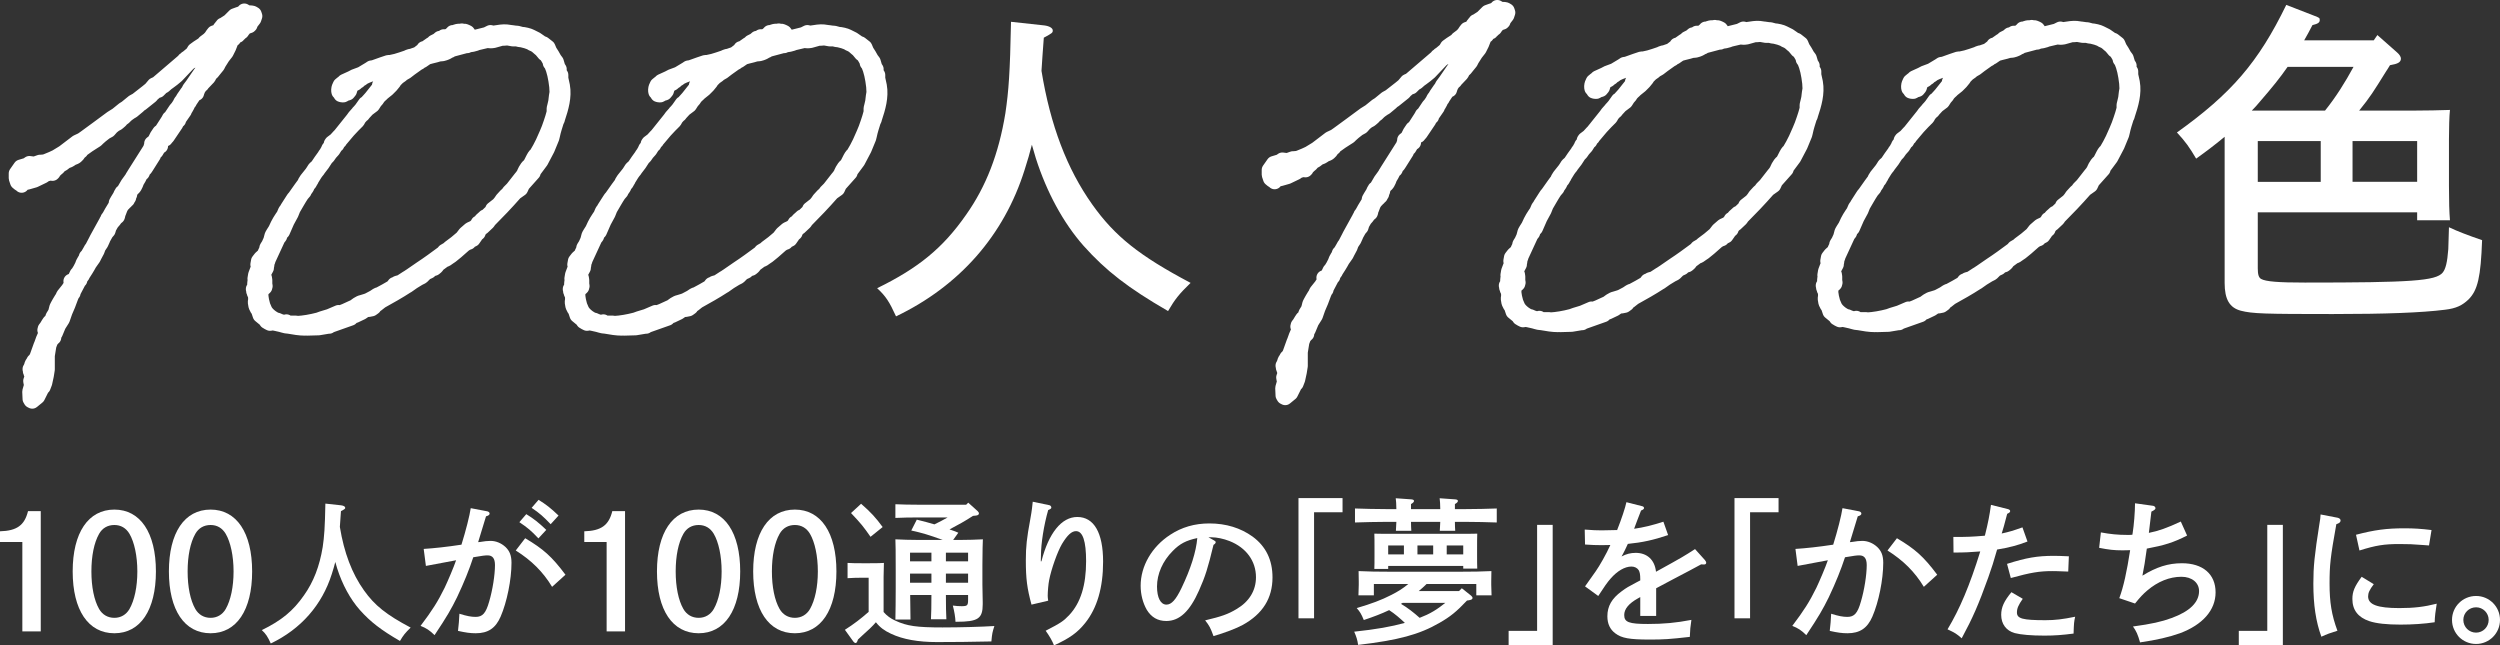
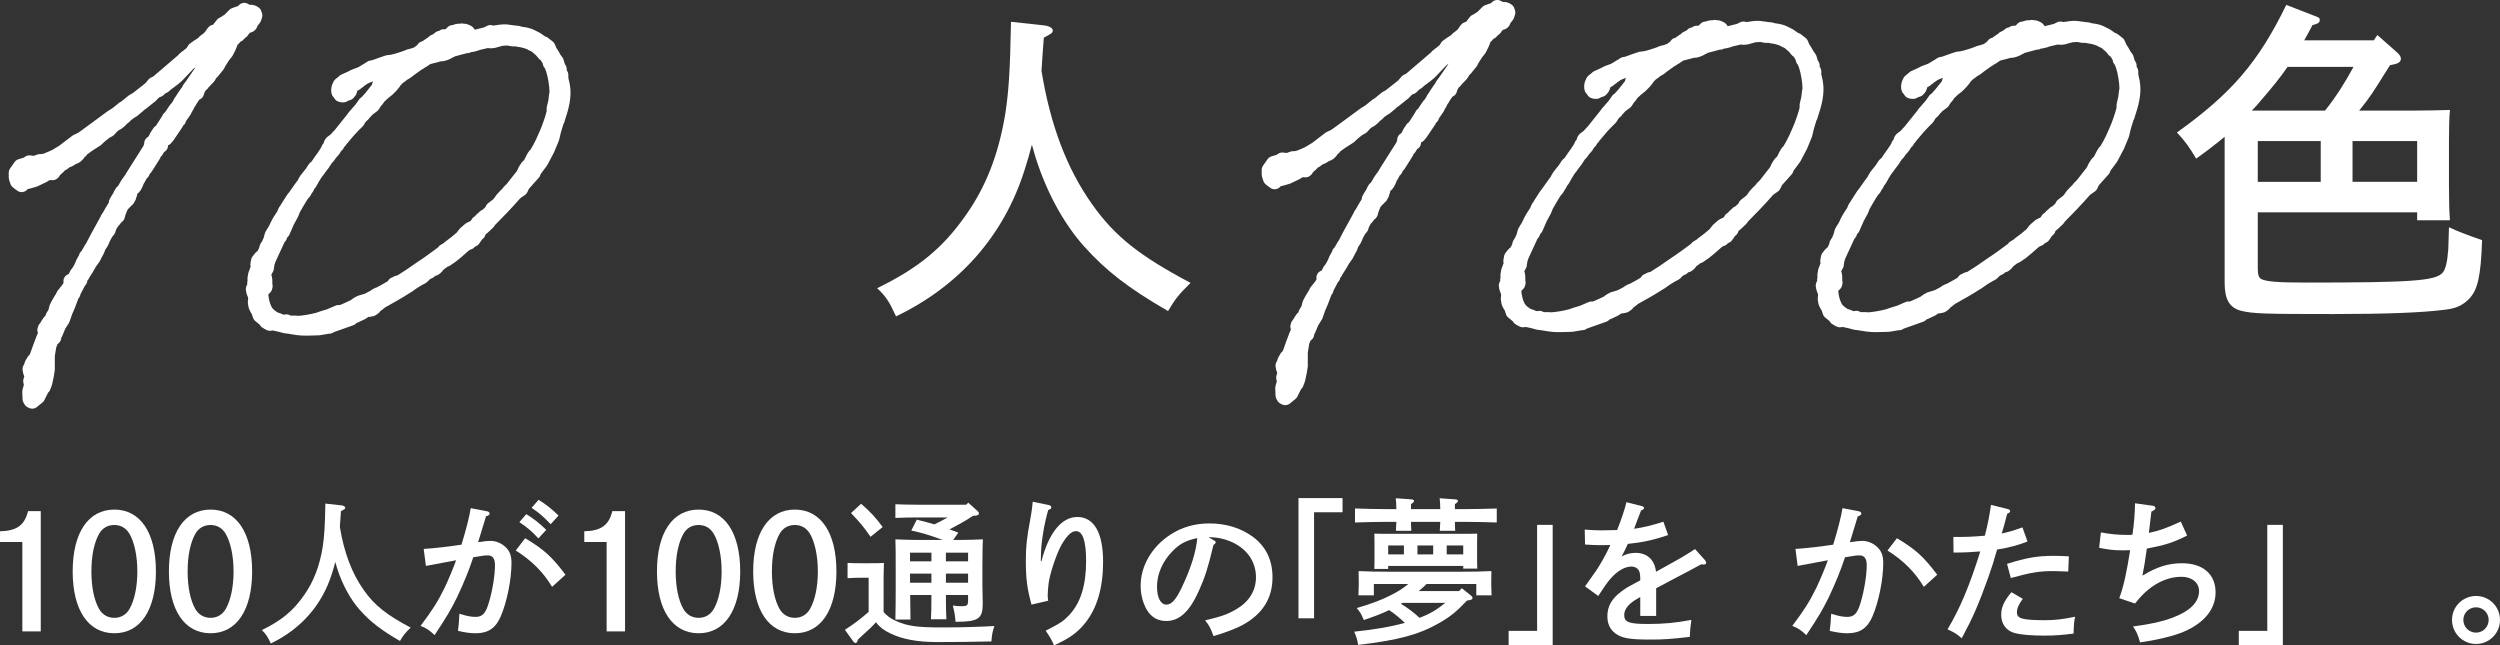
<svg xmlns="http://www.w3.org/2000/svg" id="b" viewBox="0 0 579.668 149.641">
  <rect x="0" y="0" width="579.668" height="149.641" fill="#333333" stroke="none" />
  <defs>
    <style>.d{stroke:#fff;stroke-linejoin:round;stroke-width:3.451px;}.d,.e{fill:#fff;}.e{stroke-width:0px;}</style>
  </defs>
  <g id="c">
-     <path class="d" d="M18.522,64.832v.149l-.075-.075-1.566,2.984.075.074-.149.149c-.149.224-.224.522-.373.821l-.671,1.79-.671,1.567-.597,1.716-.896,1.417-.746,1.791-.448.746v.149l.075.074v.075l-.075-.075-.224.373-.075.075-.149.074-.149.224-.448,1.194-.373,2.312v3.208l-.224,1.417-.373,1.716-.373.97-.298.224-.149.373-.82,1.641-1.269,1.044-.298-.149-.224-.373-.075-1.716.448-1.567-.149-.448-.074-.448.149-.448.224-.373-.074-.448v-.224l-.075-.149-.149-.149v-.224l-.074-.149-.075-.074v-.448h-.075v-.075h.149l.074-.224v-.224l.075-.075v-.075l.149-.522.298-.448.149-.298.149-.075v.075l.298-.448v-.075l.149-.149,1.044-2.909.075-.149c.224-.746.597-1.641,1.044-2.611l-.075-.298-.074-.373-.075-.149.075-.149v-.149l.298-.373.447-.746.299-.448.373-.075c.074-.149.074-.298.149-.373l.224-.746.597-.97.298-1.193.224-.448.373-.671.448-.746.298-.448.224-.522,1.194-1.492.074-.149.373-.522.149-.895-.075-.224.224-.074.522-.149.671-1.417.224-.224c.373-.522.671-1.119.97-1.716l.224-.597.373-.671.373-.448-.075-.149.075-.224.298-.299.522-.895.373-.671.149-.149.895-1.716.224-.448,2.015-3.655.224-.373v-.075l.075-.074.224-.448v-.074l.075-.075.298-.448.373-.671.075-.149,1.044-1.716.074-.597.298-.522.597-.97.224-.522.149-.075.074-.298h.149l.075.075.074-.224,1.044-1.79.597-.821.522-.746v-.075l.149-.224.224-.373,3.73-5.894.298-.97v-.298l.671-.522.597-1.194.597-.895.373-.224.82-1.268.671-1.044.224-.373.149-.298.298-.224,1.194-1.79.448-.522.447-.671.298-.597.298-.373.299-.522.671-.97.149-.224.298-.373.298-.597.671-.895,1.791-2.611.671-.821.373-.746,1.865-2.536.522-.821.97-1.268v.074l2.014-2.909.075-.224.149-.298h-.522l-.597.448-.448.597-.298.299-.224.448-.373.224-.671.448-.373.522-.671.448-1.865,1.119-.522.298-1.343,1.119-.075.224-.149.299-.597.149-.671.522-2.686,2.835-.895.746-.896.671-.522.373-.671.597-.746.373v.149l-.522.522-.597.149-.373.373-.448.373-.298.373-2.238,1.791-.373.224-.373.373-1.343,1.119-.298.149-.746.522-.373.298-.522.522-.522.373-.299.373-.522.448-.298.224-.373.149-.746.597-.149.149-.597.672-.82.448-1.044.821-.671.597-.373.373-.821.522-1.044.671-1.566,1.119-.149.298-.447.298-.224.448-.447.448-.224.149-.746.298-.299.224-.373.224-.597.224-.149.074-.671.522-.671.373-.522.597-.224.149-.373.373-.298.149-.149.448-.149.149-.597-.075-1.044.299-.522.373-2.014.97-1.567.448-.671.149h-.447l-.224.224-.074.373-.224-.224v-.149h-.298l-.448-.373-.298-.895v-1.119l1.044-1.492,1.492-.448.522-.373,1.194.149,1.268-.448h.224l.821-.074.448-.149,1.268-.522.97-.448,1.716-1.044,3.133-2.387,1.119-.522.746-.522,3.059-2.238,3.133-2.313,1.194-.746,1.566-1.268.597-.373,1.641-1.343.82-.448,2.387-1.865.821-.671.821-.97.671-.298,6.191-5.297.149-.224h.149c.075-.074.149-.224.299-.298v-.074h.074l1.343-1.119.448-.746.821-.597,1.044-.671.447-.373.075-.149.896-.671.522-.522.448-.671.298-.373.448-.149.298-.075.597-.448.075-.149v-.224l.149-.149.075-.149.373-.373v-.074l.149.074.224-.074.075-.075v-.149l1.044-.671,1.268-1.268.82-.298.671-.224.597-.373.149-.224.149.149c.298,0,.597.224.671.522l.298-.149.075-.075h.373l.373.075.373.224.149.448-.224.671-.746.97-.149.448-.149.149-.448.149-.373-.075-.075.075h-.074v.074l-.299.373h.075l-.075.149-.224.224-.298.448-.448.299h-.074v.149l-.224.074-.224.149.075.149h-.075v-.075l-.448.149-.448.746h-.224l-.224.224-.671,1.716-.597,1.194-.82,1.044-.895,1.417-.299.597-.671.821-.597.746-.448.373-.373.746-1.492,1.567-.075.149-.298.224-.522.746-.299.746-.074.298h-.373l-1.194,1.79-.149.299h-.075l-.224.373-.149.373-.373.671-.224.299-.075.298-1.343,1.939v.224h-.075l-.448.597-.074.224-2.014,2.984-.224.224-.224.299-.448-.149-.149.298-.224.074-.075.224-.671.373.448.821-.448.075-.149.298v.149l-.448.746-.671-.075-.149.298.074.299.149.224v.149l-1.641,2.611-.298.448-.224.075-.075.224-.224.074-.149.299.074.224-.074.149h-.149l-.075.075-.298.075-.075.149.075.298-.298.597-.448.746-.224.597-.298.597-.298.373-.224.149c-.149.224-.298.373-.373.597l-.074.149-.149.373v.224l-.149.224-.149.149.075.298-.298.448v.075l-.075-.075-.224.224-.075.224-.075.074h-.075l-.373.448-.149.074-.597.895v.075l-.149.373-.224.597-.149.298-.075.448-.075.224-.447.373-.373.522-.522.597-.597,1.044-.224.746-.448.522-.671,1.194-.149.373-.373.821-.597.895-.298.821-.597,1.119-.298.597-.896,1.268-.373.672-.448.746-.671,1.044-.224.448-.149.149c-.149.224-.298.448-.373.671ZM20.089,61.923l.149-.224.149-.373-.299.597Z" />
+     <path class="d" d="M18.522,64.832v.149l-.075-.075-1.566,2.984.075.074-.149.149c-.149.224-.224.522-.373.821l-.671,1.79-.671,1.567-.597,1.716-.896,1.417-.746,1.791-.448.746v.149l.075.074v.075l-.075-.075-.224.373-.075.075-.149.074-.149.224-.448,1.194-.373,2.312v3.208l-.224,1.417-.373,1.716-.373.97-.298.224-.149.373-.82,1.641-1.269,1.044-.298-.149-.224-.373-.075-1.716.448-1.567-.149-.448-.074-.448.149-.448.224-.373-.074-.448v-.224l-.075-.149-.149-.149v-.224l-.074-.149-.075-.074v-.448h-.075v-.075h.149l.074-.224v-.224l.075-.075v-.075l.149-.522.298-.448.149-.298.149-.075v.075l.298-.448v-.075l.149-.149,1.044-2.909.075-.149c.224-.746.597-1.641,1.044-2.611l-.075-.298-.074-.373-.075-.149.075-.149v-.149l.298-.373.447-.746.299-.448.373-.075c.074-.149.074-.298.149-.373l.224-.746.597-.97.298-1.193.224-.448.373-.671.448-.746.298-.448.224-.522,1.194-1.492.074-.149.373-.522.149-.895-.075-.224.224-.074.522-.149.671-1.417.224-.224c.373-.522.671-1.119.97-1.716l.224-.597.373-.671.373-.448-.075-.149.075-.224.298-.299.522-.895.373-.671.149-.149.895-1.716.224-.448,2.015-3.655.224-.373v-.075l.075-.074.224-.448v-.074l.075-.075.298-.448.373-.671.075-.149,1.044-1.716.074-.597.298-.522.597-.97.224-.522.149-.075.074-.298h.149l.075.075.074-.224,1.044-1.79.597-.821.522-.746v-.075l.149-.224.224-.373,3.73-5.894.298-.97v-.298l.671-.522.597-1.194.597-.895.373-.224.82-1.268.671-1.044.224-.373.149-.298.298-.224,1.194-1.79.448-.522.447-.671.298-.597.298-.373.299-.522.671-.97.149-.224.298-.373.298-.597.671-.895,1.791-2.611.671-.821.373-.746,1.865-2.536.522-.821.97-1.268v.074l2.014-2.909.075-.224.149-.298h-.522l-.597.448-.448.597-.298.299-.224.448-.373.224-.671.448-.373.522-.671.448-1.865,1.119-.522.298-1.343,1.119-.075.224-.149.299-.597.149-.671.522-2.686,2.835-.895.746-.896.671-.522.373-.671.597-.746.373l-.522.522-.597.149-.373.373-.448.373-.298.373-2.238,1.791-.373.224-.373.373-1.343,1.119-.298.149-.746.522-.373.298-.522.522-.522.373-.299.373-.522.448-.298.224-.373.149-.746.597-.149.149-.597.672-.82.448-1.044.821-.671.597-.373.373-.821.522-1.044.671-1.566,1.119-.149.298-.447.298-.224.448-.447.448-.224.149-.746.298-.299.224-.373.224-.597.224-.149.074-.671.522-.671.373-.522.597-.224.149-.373.373-.298.149-.149.448-.149.149-.597-.075-1.044.299-.522.373-2.014.97-1.567.448-.671.149h-.447l-.224.224-.074.373-.224-.224v-.149h-.298l-.448-.373-.298-.895v-1.119l1.044-1.492,1.492-.448.522-.373,1.194.149,1.268-.448h.224l.821-.074.448-.149,1.268-.522.97-.448,1.716-1.044,3.133-2.387,1.119-.522.746-.522,3.059-2.238,3.133-2.313,1.194-.746,1.566-1.268.597-.373,1.641-1.343.82-.448,2.387-1.865.821-.671.821-.97.671-.298,6.191-5.297.149-.224h.149c.075-.074.149-.224.299-.298v-.074h.074l1.343-1.119.448-.746.821-.597,1.044-.671.447-.373.075-.149.896-.671.522-.522.448-.671.298-.373.448-.149.298-.075.597-.448.075-.149v-.224l.149-.149.075-.149.373-.373v-.074l.149.074.224-.074.075-.075v-.149l1.044-.671,1.268-1.268.82-.298.671-.224.597-.373.149-.224.149.149c.298,0,.597.224.671.522l.298-.149.075-.075h.373l.373.075.373.224.149.448-.224.671-.746.97-.149.448-.149.149-.448.149-.373-.075-.075.075h-.074v.074l-.299.373h.075l-.075.149-.224.224-.298.448-.448.299h-.074v.149l-.224.074-.224.149.075.149h-.075v-.075l-.448.149-.448.746h-.224l-.224.224-.671,1.716-.597,1.194-.82,1.044-.895,1.417-.299.597-.671.821-.597.746-.448.373-.373.746-1.492,1.567-.075.149-.298.224-.522.746-.299.746-.074.298h-.373l-1.194,1.79-.149.299h-.075l-.224.373-.149.373-.373.671-.224.299-.075.298-1.343,1.939v.224h-.075l-.448.597-.074.224-2.014,2.984-.224.224-.224.299-.448-.149-.149.298-.224.074-.075.224-.671.373.448.821-.448.075-.149.298v.149l-.448.746-.671-.075-.149.298.074.299.149.224v.149l-1.641,2.611-.298.448-.224.075-.075.224-.224.074-.149.299.074.224-.074.149h-.149l-.075.075-.298.075-.075.149.075.298-.298.597-.448.746-.224.597-.298.597-.298.373-.224.149c-.149.224-.298.373-.373.597l-.074.149-.149.373v.224l-.149.224-.149.149.075.298-.298.448v.075l-.075-.075-.224.224-.075.224-.075.074h-.075l-.373.448-.149.074-.597.895v.075l-.149.373-.224.597-.149.298-.075.448-.075.224-.447.373-.373.522-.522.597-.597,1.044-.224.746-.448.522-.671,1.194-.149.373-.373.821-.597.895-.298.821-.597,1.119-.298.597-.896,1.268-.373.672-.448.746-.671,1.044-.224.448-.149.149c-.149.224-.298.448-.373.671ZM20.089,61.923l.149-.224.149-.373-.299.597Z" />
    <path class="d" d="M65.522,50.285l.224-.298.448-1.044.298-.373.149-.298,1.193-1.865.298-.448v.075l1.791-2.536c.224-.373.522-.671.821-1.044v-.224l.373-.597,1.193-1.492.298-.448.373-.597.597-.522c.522-.821,1.119-1.641,1.716-2.462l.149-.298.149-.149.149-.224.149-.298.149-.224.149-.373.075-.149h.074l.149-.298.298-.298v-.448l.149-.224.895-.672.746-.821.298-.298,2.984-3.73.373-.522.597-.671.075-.075c.075-.149.224-.298.373-.448l.075-.075.447-.522.896-1.268.224-.075c.149-.074.224-.224.298-.373l.149-.149.671-.746,1.716-2.164.224-.522.075-.149-.075-.074,1.567-1.194.671-.373,1.343-1.343.373-.448.224-.224.298-.373.224-.224.075-.448.149-.149.597-.075.448-.224.298-.075s0-.075.075-.075l-.373.075c-1.492.448-2.91.895-4.178,1.343h-.149c-.298.149-.597.224-.895.298l-.671.448-.298-.075h-.075l-.149.149-.448.075-.149.149-.224-.075c-1.268.448-2.164.821-2.537,1.044l-.224.224-.448.224-.373.373-.224.074-.373.373-.224.149-.224.075-.149.149-.298.149-.224.298-.149.224v.074l-.224.746-.373.448-.224.075-.149-.075-.149.149-.149.075-.373.224h-.298l-.299-.075-.224-.373v-.149l-.149-.074h-.075l-.075-.373.075-.597.298-.671.448-.373.224-.149.298-.298,1.641-.746c.671-.373.448-.298,2.312-.97l1.865-1.119.448-.299.522-.074,2.089-.746,1.343-.448h.448l1.343-.298c.82-.224,1.641-.522,2.536-.821l.299-.149.447-.149v.075c.522-.224,1.119-.373,1.716-.597l1.268-.97.224-.149h-.149l.075-.149.149.074,1.492-1.044.522-.298.074-.074.075-.149.896-.448.522-.448.597-.075.298-.298h.448l.373-.075v.075l.746-.298.075-.075.074-.149v-.075l.373-.298v-.074l.149.074h.224l.149-.149h.075l.074-.075.522-.149h.522l.373-.074.149.074c.075,0,.149,0,.149.075h.298l.075-.075.373.149.298.149.224.298-.075.373-.373.373.149.149-.149.149c-.075-.075-.149-.075-.149-.149l-.597.373-.298.299,5.669-1.417.896-.448.597.149c1.343-.224,2.462-.373,3.133-.299l1.044.149h.075l1.044.149h.299l1.119.298h.298l.746.149.224.075.298.074.522.224,1.194.597.97.671v.075l.298.149.448.149,1.044.821.373.895c.373.522.746,1.194,1.119,1.865l.448.597.373,1.268.298.448-.075.373c0,.074.075.149.075.149l.224.671.149.149v.821l.373,1.716c.447,2.536-.298,5.073-1.119,7.535l-.075.298-.149.224c-.373,1.194-.746,2.312-.97,3.432l-.149.597-1.044,2.536-1.492,2.835-1.716,2.312-.074.373-2.462,2.76-.448.97-1.268.895c-2.089,2.387-4.178,4.551-6.042,6.416l-.299.448-1.268,1.194-.149.075-.597.597-.074.149-.149.448-.448.373-.224.373-.522.746-.671.298-.299.373-.447.149-.597.373-1.865,1.641-1.194.97-.447.298-.746.522-.448.149-1.417,1.044-.373.522-.448.373-.746.224-.448.448-.82.373-.896.895-.746.373-1.343.821-1.268.895-.149.075c-1.94,1.268-3.954,2.387-5.968,3.506l-1.044.821-.671.299.075.298-.522.373-.746.149h-.597l-.97.671-1.566.746-.597.149-.373.448-4.849,1.716-.149.149h-.224l-2.238.373-2.686.075.075-.075c-.149,0-.373.075-.522.075-1.269,0-2.537-.224-3.805-.448l-.671-.074-.597-.149-.522-.149c-.746-.149-1.492-.373-2.238-.448l.149.074-.447.075-.448-.224-.224-.149-.149-.074-.224-.373-1.269-1.044-.298-.895-.149-.373-.149-.149-.373-.746-.149-.895.074-.522v-.597l-.074-.448v-.224l-.075-.149-.149-.149v-.224l-.074-.149-.075-.074v-.448h-.075v-.074h.149l.074-.224v-.224h.075c0-.522,0-1.044.149-1.641l-.075-.298.149-.895.448-1.194.373-.522-.149-.074-.149-.597.149-.821.522-.671.746-.671.075-.075c.149-.373.298-.821.522-1.194l.075-.448.224-.373c.075-.149.224-.298.298-.522l.373-.821.298-1.119.298-.522.522-.821.522-1.119.448-.821.522-.821.149-.224ZM73.131,40.139l-.373.597-.597.97v.075l-.075.074-.149.224v.075l-.224.373-.224.149-.373.821-.522.746-.075.224-.447.522-.075.075c-.746,1.119-1.343,2.238-2.014,3.357l-.448,1.119-.97,1.791-1.044,2.387-.448.448-.224.671-.373.448-2.238,4.849c-.075.298-.149.522-.298.821v.075l-.075.597-.149.299.075.224-.597,1.119-.224.97h.075l.298.224.075.522v.895l.075.448-.075.149v.149l-.149.149-.299.224-.447.597v1.119l.149.97.298,1.194.448,1.044c.298.597.821,1.119,1.417,1.567.373.298.821.522,1.268.746h.224l.522.224c.075.075.149.075.224.075l.448.149.746.074.149-.149.149.149.522.149h1.567l.298.075c1.492-.075,3.208-.373,4.924-.821l.82-.298,1.716-.522,2.089-.895.522.074.671-.298.224-.074,1.791-.821.373-.149.82-.597.671-.373.522-.149.97-.298.373-.149,1.268-.671.671-.448.298-.149h.149c1.119-.597,2.238-1.194,3.208-1.79l.448-.597.448-.149.149-.149.821-.224,1.492-.97.149-.075.671-.448c.075,0,.149-.075.224-.149l2.164-1.492c1.716-1.119,3.432-2.387,5.147-3.655l.298-.373.895-.522.299-.298,1.492-1.119,1.417-1.194.746-.97,1.119-.97.97-.448.597-.522.298-.522.373-.075.224-.224.149-.373.671-.597.149-.149h.224l1.417-1.343.149-.448,1.044-.821.224-.149.447-.522.224-.298.298-.448.82-.895.522-.448.224-.373.821-.821,1.865-2.387.373-.448.298-.448c.149-.224.224-.597.373-.821l.522-.821c.149-.224.447-.373.597-.597.298-.448.746-1.492,1.044-1.94.224-.373.298-.224.522-.597.522-.821.97-1.716,1.417-2.611l.895-2.014c.373-.821.671-1.641.97-2.536.298-.821.522-1.641.746-2.462v-.895l.149-.597.224-.97.149-1.268.149-.895c0-.448-.074-.895-.074-1.343-.224-2.014-.597-3.73-1.194-5.073l-.298-.373-.075-.448c-.298-.597-.597-1.044-.895-1.492l-.373-.224-.746-.895-.447-.373-.597-.522-.447-.298-.671-.298-.149-.149c-.746-.299-1.417-.522-2.164-.671l-.597-.075-.298-.075-.224-.074h-.97l-1.268-.224-.895.075h-.448l-1.865.522-.597.074-.895-.074-2.537.597-.074.075-.821.224-.522.075c-.149,0-.299.074-.448.074l-.224.149h-.298l-3.357.895-.298.224-.522.149-.075.149-.298.149-.373.149-.522.149-.82.074-.746.224-1.194.298-.82.224-1.194.821-.224.075-.298.224-.075.075h-.075l-.447.298-1.567,1.119-.97.746-1.044.597-.075.149-.746.522-.821.821-.149.298-.671.821-.82.821-1.119.895-.373.373c-.298.224-.522.522-.746.746l-.149.298-.522.597-.522.821-1.194.895-.895.97-.224.298-.149.075-.671.746-.373.671-1.044,1.044-1.119,1.194-2.014,2.387v.075l-.149.149c-.075.074-.075.149-.149.149l-.149.224-.149.298-.224.149-.224.298-.074.149-.373.597-.671.746-.522.746-.447.448-.821,1.268-.97,1.268q-.075.074-.075.149l-.373.448-.075.149-.149.149ZM105.956,9.329l.298.075v.298l.895-.298h-.149l-.149.074h-.224l-.299-.149h-.373Z" />
-     <path class="d" d="M139.006,50.285l.224-.298.448-1.044.298-.373.149-.298,1.193-1.865.298-.448v.075l1.791-2.536c.224-.373.522-.671.821-1.044v-.224l.373-.597,1.193-1.492.298-.448.373-.597.597-.522c.522-.821,1.119-1.641,1.716-2.462l.149-.298.149-.149.149-.224.149-.298.149-.224.149-.373.075-.149h.074l.149-.298.298-.298v-.448l.149-.224.895-.672.746-.821.298-.298,2.984-3.73.373-.522.597-.671.075-.075c.075-.149.224-.298.373-.448l.075-.075.447-.522.896-1.268.224-.075c.149-.074.224-.224.298-.373l.149-.149.671-.746,1.716-2.164.224-.522.075-.149-.075-.074,1.567-1.194.671-.373,1.343-1.343.373-.448.224-.224.298-.373.224-.224.075-.448.149-.149.597-.075.448-.224.298-.075s0-.075.075-.075l-.373.075c-1.492.448-2.91.895-4.178,1.343h-.149c-.298.149-.597.224-.895.298l-.671.448-.298-.075h-.075l-.149.149-.448.075-.149.149-.224-.075c-1.268.448-2.164.821-2.537,1.044l-.224.224-.448.224-.373.373-.224.074-.373.373-.224.149-.224.075-.149.149-.298.149-.224.298-.149.224v.074l-.224.746-.373.448-.224.075-.149-.075-.149.149-.149.075-.373.224h-.298l-.299-.075-.224-.373v-.149l-.149-.074h-.075l-.075-.373.075-.597.298-.671.448-.373.224-.149.298-.298,1.641-.746c.671-.373.448-.298,2.312-.97l1.865-1.119.448-.299.522-.074,2.089-.746,1.343-.448h.448l1.343-.298c.82-.224,1.641-.522,2.536-.821l.299-.149.447-.149v.075c.522-.224,1.119-.373,1.716-.597l1.268-.97.224-.149h-.149l.075-.149.149.074,1.492-1.044.522-.298.074-.074.075-.149.896-.448.522-.448.597-.075.298-.298h.448l.373-.075v.075l.746-.298.075-.075.074-.149v-.075l.373-.298v-.074l.149.074h.224l.149-.149h.075l.074-.075.522-.149h.522l.373-.074.149.074c.075,0,.149,0,.149.075h.298l.075-.075.373.149.298.149.224.298-.075.373-.373.373.149.149-.149.149c-.075-.075-.149-.075-.149-.149l-.597.373-.298.299,5.669-1.417.896-.448.597.149c1.343-.224,2.462-.373,3.133-.299l1.044.149h.075l1.044.149h.299l1.119.298h.298l.746.149.224.075.298.074.522.224,1.194.597.97.671v.075l.298.149.448.149,1.044.821.373.895c.373.522.746,1.194,1.119,1.865l.448.597.373,1.268.298.448-.075.373c0,.074.075.149.075.149l.224.671.149.149v.821l.373,1.716c.447,2.536-.298,5.073-1.119,7.535l-.075.298-.149.224c-.373,1.194-.746,2.312-.97,3.432l-.149.597-1.044,2.536-1.492,2.835-1.716,2.312-.074.373-2.462,2.76-.448.97-1.268.895c-2.089,2.387-4.178,4.551-6.042,6.416l-.298.448-1.269,1.194-.149.075-.597.597-.074.149-.149.448-.448.373-.224.373-.522.746-.671.298-.299.373-.447.149-.597.373-1.865,1.641-1.194.97-.447.298-.746.522-.448.149-1.417,1.044-.373.522-.447.373-.746.224-.448.448-.82.373-.896.895-.746.373-1.343.821-1.268.895-.149.075c-1.94,1.268-3.954,2.387-5.968,3.506l-1.044.821-.671.299.075.298-.522.373-.746.149h-.597l-.97.671-1.566.746-.597.149-.373.448-4.849,1.716-.149.149h-.224l-2.238.373-2.686.075.075-.075c-.149,0-.373.075-.522.075-1.269,0-2.537-.224-3.805-.448l-.671-.074-.597-.149-.522-.149c-.746-.149-1.492-.373-2.238-.448l.149.074-.447.075-.448-.224-.224-.149-.149-.074-.224-.373-1.269-1.044-.298-.895-.149-.373-.149-.149-.373-.746-.149-.895.074-.522v-.597l-.074-.448v-.224l-.075-.149-.149-.149v-.224l-.074-.149-.075-.074v-.448h-.075v-.074h.149l.074-.224v-.224h.075c0-.522,0-1.044.149-1.641l-.075-.298.149-.895.448-1.194.373-.522-.149-.074-.149-.597.149-.821.522-.671.746-.671.075-.075c.149-.373.298-.821.522-1.194l.075-.448.224-.373c.075-.149.224-.298.298-.522l.373-.821.298-1.119.298-.522.522-.821.522-1.119.448-.821.522-.821.149-.224ZM146.615,40.139l-.373.597-.597.97v.075l-.075.074-.149.224v.075l-.224.373-.224.149-.373.821-.522.746-.075.224-.447.522-.075.075c-.746,1.119-1.343,2.238-2.014,3.357l-.448,1.119-.97,1.791-1.044,2.387-.448.448-.224.671-.373.448-2.238,4.849c-.075.298-.149.522-.298.821v.075l-.075.597-.149.299.075.224-.597,1.119-.224.97h.075l.298.224.075.522v.895l.075.448-.075.149v.149l-.149.149-.299.224-.447.597v1.119l.149.97.298,1.194.448,1.044c.298.597.821,1.119,1.417,1.567.373.298.821.522,1.268.746h.224l.522.224c.075.075.149.075.224.075l.448.149.746.074.149-.149.149.149.522.149h1.567l.298.075c1.492-.075,3.208-.373,4.924-.821l.82-.298,1.716-.522,2.089-.895.522.074.672-.298.224-.074,1.791-.821.373-.149.821-.597.671-.373.522-.149.97-.298.373-.149,1.268-.671.671-.448.298-.149h.149c1.119-.597,2.238-1.194,3.208-1.79l.448-.597.448-.149.149-.149.821-.224,1.492-.97.149-.075.671-.448c.075,0,.149-.075.224-.149l2.164-1.492c1.716-1.119,3.432-2.387,5.147-3.655l.298-.373.895-.522.299-.298,1.492-1.119,1.417-1.194.746-.97,1.119-.97.97-.448.597-.522.298-.522.373-.075.224-.224.149-.373.671-.597.149-.149h.224l1.417-1.343.149-.448,1.044-.821.224-.149.448-.522.224-.298.298-.448.82-.895.522-.448.224-.373.821-.821,1.865-2.387.373-.448.298-.448c.149-.224.224-.597.373-.821l.522-.821c.149-.224.447-.373.597-.597.298-.448.746-1.492,1.044-1.94.224-.373.298-.224.522-.597.522-.821.97-1.716,1.417-2.611l.895-2.014c.373-.821.672-1.641.97-2.536.298-.821.522-1.641.746-2.462v-.895l.149-.597.224-.97.149-1.268.149-.895c0-.448-.074-.895-.074-1.343-.224-2.014-.597-3.73-1.194-5.073l-.298-.373-.075-.448c-.298-.597-.597-1.044-.895-1.492l-.373-.224-.746-.895-.448-.373-.597-.522-.447-.298-.671-.298-.149-.149c-.746-.299-1.417-.522-2.164-.671l-.597-.075-.298-.075-.224-.074h-.97l-1.268-.224-.895.075h-.448l-1.865.522-.597.074-.895-.074-2.537.597-.074.075-.821.224-.522.075c-.149,0-.299.074-.448.074l-.224.149h-.299l-3.357.895-.298.224-.522.149-.075.149-.298.149-.373.149-.522.149-.82.074-.746.224-1.194.298-.82.224-1.194.821-.224.075-.298.224-.075.075h-.075l-.447.298-1.567,1.119-.97.746-1.044.597-.075.149-.746.522-.821.821-.149.298-.671.821-.82.821-1.119.895-.373.373c-.298.224-.522.522-.746.746l-.149.298-.522.597-.522.821-1.194.895-.895.97-.224.298-.149.075-.671.746-.373.671-1.044,1.044-1.119,1.194-2.014,2.387v.075l-.149.149c-.075.074-.075.149-.149.149l-.149.224-.149.298-.224.149-.224.298-.074.149-.373.597-.671.746-.522.746-.447.448-.821,1.268-.97,1.268q-.075.074-.075.149l-.373.448-.075.149-.149.149ZM179.439,9.329l.299.075v.298l.895-.298h-.149l-.149.074h-.224l-.299-.149h-.373Z" />
    <path class="e" d="M242.179,5.898c1.152.154,1.92.615,1.92,1.153s-.077.615-2.074,1.69c-.23,2.919-.384,5.378-.538,7.683,2.075,12.677,5.916,22.741,11.755,30.962,5.224,7.375,10.91,11.908,22.818,18.208-2.689,2.612-3.611,3.764-5.224,6.53-9.296-5.378-14.444-9.373-19.591-15.135-4.687-5.301-8.528-12.369-11.063-20.282-.308-1.076-.615-2.074-.922-3.15-.461,1.844-.999,3.688-1.69,5.839-4.763,15.135-15.058,26.89-29.809,33.958-1.537-3.38-2.382-4.687-4.379-6.531,9.604-4.686,15.289-9.373,20.59-16.979,4.687-6.607,7.606-14.213,9.143-23.586.768-5.224,1.076-9.373,1.306-21.205l7.76.845Z" />
    <path class="d" d="M309.047,64.017v.149l-.075-.075-1.566,2.984.075.074-.149.149c-.149.224-.224.522-.373.821l-.671,1.791-.671,1.567-.597,1.716-.896,1.417-.746,1.791-.448.746v.149l.075.074v.075l-.075-.075-.224.373-.075.075-.149.074-.149.224-.448,1.194-.373,2.312v3.208l-.224,1.417-.373,1.716-.373.97-.298.224-.149.373-.82,1.641-1.269,1.044-.298-.149-.224-.373-.075-1.716.448-1.566-.149-.448-.074-.448.149-.448.224-.373-.074-.448v-.224l-.075-.149-.149-.149v-.224l-.074-.149-.075-.074v-.448h-.075v-.074h.149l.074-.224v-.224l.075-.075v-.075l.149-.522.298-.448.149-.298.149-.075v.075l.298-.448v-.074l.149-.149,1.044-2.909.075-.149c.224-.746.597-1.641,1.044-2.611l-.075-.298-.074-.373-.075-.149.075-.149v-.149l.298-.373.447-.746.299-.448.373-.075c.074-.149.074-.298.149-.373l.224-.746.597-.97.298-1.194.224-.448.373-.671.448-.746.298-.448.224-.522,1.194-1.492.074-.149.373-.522.149-.895-.075-.224.224-.074.522-.149.671-1.417.224-.224c.373-.522.671-1.119.97-1.716l.224-.597.373-.671.373-.448-.075-.149.075-.224.298-.299.522-.895.373-.671.149-.149.895-1.716.224-.448,2.015-3.655.224-.373v-.075l.075-.074.224-.448v-.074l.075-.075.298-.448.373-.671.075-.149,1.044-1.716.074-.597.298-.522.597-.97.224-.522.149-.075.074-.298h.149l.075.075.074-.224,1.044-1.791.597-.821.522-.746v-.075l.149-.224.224-.373,3.73-5.894.298-.97v-.298l.671-.522.597-1.194.597-.895.373-.224.82-1.268.671-1.044.224-.373.149-.298.298-.224,1.194-1.79.448-.522.447-.671.298-.597.298-.373.299-.522.671-.97.149-.224.298-.373.298-.597.671-.895,1.791-2.611.671-.821.373-.746,1.865-2.536.522-.821.97-1.268v.074l2.014-2.909.075-.224.149-.298h-.522l-.597.448-.448.597-.298.299-.224.448-.373.224-.671.448-.373.522-.671.448-1.865,1.119-.522.298-1.343,1.119-.075.224-.149.298-.597.149-.671.522-2.686,2.835-.895.746-.896.671-.522.373-.671.597-.746.373v.149l-.522.522-.597.149-.373.373-.448.373-.298.373-2.238,1.791-.373.224-.373.373-1.343,1.119-.298.149-.746.522-.373.298-.522.522-.522.373-.299.373-.522.448-.298.224-.373.149-.746.597-.149.149-.597.671-.82.448-1.044.821-.671.597-.373.373-.821.522-1.044.671-1.566,1.119-.149.298-.447.298-.224.448-.447.448-.224.149-.746.299-.299.224-.373.224-.597.224-.149.074-.671.522-.671.373-.522.597-.224.149-.373.373-.298.149-.149.448-.149.149-.597-.075-1.044.299-.522.373-2.014.97-1.567.448-.671.149h-.447l-.224.224-.074.373-.224-.224v-.149h-.298l-.448-.373-.298-.895v-1.119l1.044-1.492,1.492-.448.522-.373,1.194.149,1.268-.448h.224l.821-.074.448-.149,1.268-.522.97-.448,1.716-1.044,3.133-2.387,1.119-.522.746-.522,3.059-2.238,3.133-2.313,1.194-.746,1.566-1.268.597-.373,1.641-1.343.82-.448,2.387-1.865.821-.671.821-.97.671-.298,6.191-5.297.149-.224h.149c.075-.074.149-.224.299-.298v-.074h.074l1.343-1.119.448-.746.821-.597,1.044-.671.447-.373.075-.149.896-.671.522-.522.448-.671.298-.373.448-.149.298-.075.597-.448.075-.149v-.224l.149-.149.075-.149.373-.373v-.074l.149.074.224-.074.075-.075v-.149l1.044-.671,1.268-1.268.82-.298.671-.224.597-.373.149-.224.149.149c.298,0,.597.224.671.522l.298-.149.075-.075h.373l.373.075.373.224.149.448-.224.671-.746.97-.149.448-.149.149-.448.149-.373-.075-.075.075h-.074v.074l-.299.373h.075l-.075.149-.224.224-.298.448-.448.299h-.074v.149l-.224.074-.224.149.075.149h-.075v-.075l-.448.149-.448.746h-.224l-.224.224-.671,1.716-.597,1.194-.82,1.044-.895,1.417-.299.597-.671.821-.597.746-.448.373-.373.746-1.492,1.567-.075.149-.298.224-.522.746-.299.746-.074.298h-.373l-1.194,1.79-.149.299h-.075l-.224.373-.149.373-.373.671-.224.299-.075.298-1.343,1.939v.224h-.075l-.448.597-.074.224-2.014,2.984-.224.224-.224.298-.448-.149-.149.298-.224.074-.075.224-.671.373.448.821-.448.075-.149.298v.149l-.448.746-.671-.075-.149.298.074.299.149.224v.149l-1.641,2.611-.298.448-.224.074-.075.224-.224.074-.149.299.074.224-.074.149h-.149l-.075.075-.298.074-.075.149.075.298-.298.597-.448.746-.224.597-.298.597-.298.373-.224.149c-.149.224-.298.373-.373.597l-.074.149-.149.373v.224l-.149.224-.149.149.075.298-.298.448v.074l-.075-.074-.224.224-.075.224-.075.074h-.075l-.373.448-.149.074-.597.895v.075l-.149.373-.224.597-.149.298-.075.448-.075.224-.447.373-.373.522-.522.597-.597,1.044-.224.746-.448.522-.671,1.194-.149.373-.373.821-.597.895-.298.821-.597,1.119-.298.597-.896,1.268-.373.671-.448.746-.671,1.044-.224.448-.149.149c-.149.224-.298.448-.373.672ZM310.613,61.107l.149-.224.149-.373-.299.597Z" />
    <path class="d" d="M356.046,49.47l.224-.298.448-1.044.298-.373.149-.298,1.193-1.865.298-.448v.075l1.791-2.536c.224-.373.522-.671.821-1.044v-.224l.373-.597,1.193-1.492.298-.448.373-.597.597-.522c.522-.821,1.119-1.641,1.716-2.462l.149-.298.149-.149.149-.224.149-.298.149-.224.149-.373.075-.149h.074l.149-.298.298-.298v-.448l.149-.224.895-.671.746-.821.298-.298,2.984-3.73.373-.522.597-.671.075-.075c.075-.149.224-.298.373-.448l.075-.075.447-.522.896-1.268.224-.075c.149-.074.224-.224.298-.373l.149-.149.671-.746,1.716-2.164.224-.522.075-.149-.075-.074,1.567-1.194.671-.373,1.343-1.343.373-.448.224-.224.298-.373.224-.224.075-.448.149-.149.597-.075.448-.224.298-.075s0-.075.075-.075l-.373.075c-1.492.448-2.91.895-4.178,1.343h-.149c-.298.149-.597.224-.895.298l-.671.448-.298-.075h-.075l-.149.149-.448.075-.149.149-.224-.075c-1.268.448-2.164.821-2.537,1.044l-.224.224-.448.224-.373.373-.224.075-.373.373-.224.149-.224.075-.149.149-.298.149-.224.298-.149.224v.074l-.224.746-.373.448-.224.075-.149-.075-.149.149-.149.075-.373.224h-.298l-.299-.075-.224-.373v-.149l-.149-.074h-.075l-.075-.373.075-.597.298-.671.448-.373.224-.149.298-.298,1.641-.746c.671-.373.448-.298,2.312-.97l1.865-1.119.448-.299.522-.074,2.089-.746,1.343-.448h.448l1.343-.298c.82-.224,1.641-.522,2.536-.821l.299-.149.447-.149v.075c.522-.224,1.119-.373,1.716-.597l1.268-.97.224-.149h-.149l.075-.149.149.074,1.492-1.044.522-.298.074-.074.075-.149.896-.448.522-.448.597-.075.298-.298h.448l.373-.075v.075l.746-.298.075-.075.074-.149v-.075l.373-.298v-.074l.149.074h.224l.149-.149h.075l.074-.075.522-.149h.522l.373-.074.149.074c.075,0,.149,0,.149.075h.298l.075-.075.373.149.298.149.224.298-.075.373-.373.373.149.149-.149.149c-.075-.075-.149-.075-.149-.149l-.597.373-.298.299,5.669-1.417.896-.448.597.149c1.343-.224,2.462-.373,3.133-.299l1.044.149h.075l1.044.149h.299l1.119.298h.298l.746.149.224.075.298.074.522.224,1.194.597.97.671v.075l.298.149.448.149,1.044.821.373.895c.373.522.746,1.194,1.119,1.865l.448.597.373,1.268.298.448-.075.373c0,.075.075.149.075.149l.224.671.149.149v.821l.373,1.716c.447,2.536-.298,5.073-1.119,7.535l-.075.298-.149.224c-.373,1.194-.746,2.312-.97,3.432l-.149.597-1.044,2.536-1.492,2.835-1.716,2.312-.074.373-2.462,2.76-.448.97-1.268.895c-2.089,2.387-4.178,4.551-6.042,6.416l-.299.448-1.268,1.194-.149.075-.597.597-.074.149-.149.448-.448.373-.224.373-.522.746-.671.299-.299.373-.447.149-.597.373-1.865,1.641-1.194.97-.447.298-.746.522-.448.149-1.417,1.044-.373.522-.448.373-.746.224-.448.448-.82.373-.896.895-.746.373-1.343.821-1.268.895-.149.075c-1.94,1.268-3.954,2.387-5.968,3.506l-1.044.821-.671.299.075.298-.522.373-.746.149h-.597l-.97.671-1.566.746-.597.149-.373.448-4.849,1.716-.149.149h-.224l-2.238.373-2.686.074.075-.074c-.149,0-.373.074-.522.074-1.269,0-2.537-.224-3.805-.448l-.671-.074-.597-.149-.522-.149c-.746-.149-1.492-.373-2.238-.448l.149.075-.447.074-.448-.224-.224-.149-.149-.074-.224-.373-1.269-1.044-.298-.895-.149-.373-.149-.149-.373-.746-.149-.895.074-.522v-.597l-.074-.448v-.224l-.075-.149-.149-.149v-.224l-.074-.149-.075-.074v-.448h-.075v-.074h.149l.074-.224v-.224h.075c0-.522,0-1.044.149-1.641l-.075-.298.149-.895.448-1.194.373-.522-.149-.074-.149-.597.149-.821.522-.671.746-.671.075-.075c.149-.373.298-.821.522-1.194l.075-.448.224-.373c.075-.149.224-.298.298-.522l.373-.821.298-1.119.298-.522.522-.821.522-1.119.448-.821.522-.821.149-.224ZM363.656,39.324l-.373.597-.597.97v.075l-.075.074-.149.224v.075l-.224.373-.224.149-.373.821-.522.746-.075.224-.447.522-.075.074c-.746,1.119-1.343,2.238-2.014,3.357l-.448,1.119-.97,1.791-1.044,2.387-.448.448-.224.671-.373.448-2.238,4.849c-.075.298-.149.522-.298.821v.075l-.075.597-.149.299.075.224-.597,1.119-.224.97h.075l.298.224.075.522v.895l.075.448-.075.149v.149l-.149.149-.299.224-.447.597v1.119l.149.97.298,1.194.448,1.044c.298.597.821,1.119,1.417,1.567.373.298.821.522,1.268.746h.224l.522.224c.075.075.149.075.224.075l.448.149.746.074.149-.149.149.149.522.149h1.567l.298.074c1.492-.074,3.208-.373,4.924-.821l.82-.298,1.716-.522,2.089-.895.522.075.671-.299.224-.074,1.791-.821.373-.149.82-.597.671-.373.522-.149.97-.298.373-.149,1.268-.672.671-.448.298-.149h.149c1.119-.597,2.238-1.194,3.208-1.791l.448-.597.448-.149.149-.149.821-.224,1.492-.97.149-.075.671-.448c.075,0,.149-.075.224-.149l2.164-1.492c1.716-1.119,3.432-2.387,5.147-3.655l.298-.373.895-.522.299-.298,1.492-1.119,1.417-1.194.746-.97,1.119-.97.97-.448.597-.522.298-.522.373-.075.224-.224.149-.373.671-.597.149-.149h.224l1.417-1.343.149-.448,1.044-.821.224-.149.447-.522.224-.298.298-.448.82-.895.522-.448.224-.373.821-.821,1.865-2.387.373-.448.298-.448c.149-.224.224-.597.373-.821l.522-.821c.149-.224.447-.373.597-.597.298-.448.746-1.492,1.044-1.94.224-.373.298-.224.522-.597.522-.821.97-1.716,1.417-2.611l.895-2.014c.373-.821.671-1.641.97-2.536.298-.821.522-1.641.746-2.462v-.895l.149-.597.224-.97.149-1.268.149-.895c0-.448-.074-.895-.074-1.343-.224-2.014-.597-3.73-1.194-5.073l-.298-.373-.075-.448c-.298-.597-.597-1.044-.895-1.492l-.373-.224-.746-.895-.447-.373-.597-.522-.447-.298-.671-.298-.149-.149c-.746-.299-1.417-.522-2.164-.672l-.597-.074-.298-.075-.224-.074h-.97l-1.268-.224-.895.075h-.448l-1.865.522-.597.074-.895-.074-2.537.597-.074.075-.821.224-.522.075c-.149,0-.299.075-.448.075l-.224.149h-.298l-3.357.895-.298.224-.522.149-.075.149-.298.149-.373.149-.522.149-.82.074-.746.224-1.194.298-.82.224-1.194.821-.224.075-.298.224-.075.075h-.075l-.447.298-1.567,1.119-.97.746-1.044.597-.075.149-.746.522-.821.821-.149.298-.671.821-.82.821-1.119.895-.373.373c-.298.224-.522.522-.746.746l-.149.298-.522.597-.522.821-1.194.895-.895.97-.224.298-.149.075-.671.746-.373.671-1.044,1.044-1.119,1.194-2.014,2.387v.075l-.149.149c-.075.074-.075.149-.149.149l-.149.224-.149.298-.224.149-.224.298-.074.149-.373.597-.671.746-.522.746-.447.448-.821,1.268-.97,1.268q-.075.074-.075.149l-.373.448-.075.149-.149.149ZM396.48,8.514l.298.075v.298l.895-.298h-.149l-.149.074h-.224l-.299-.149h-.373Z" />
    <path class="d" d="M429.53,49.47l.224-.298.448-1.044.298-.373.149-.298,1.193-1.865.298-.448v.075l1.791-2.536c.224-.373.522-.671.821-1.044v-.224l.373-.597,1.193-1.492.298-.448.373-.597.597-.522c.522-.821,1.119-1.641,1.716-2.462l.149-.298.149-.149.149-.224.149-.298.149-.224.149-.373.075-.149h.074l.149-.298.298-.298v-.448l.149-.224.895-.671.746-.821.298-.298,2.984-3.73.373-.522.597-.671.075-.075c.075-.149.224-.298.373-.448l.075-.075.447-.522.896-1.268.224-.075c.149-.074.224-.224.298-.373l.149-.149.671-.746,1.716-2.164.224-.522.075-.149-.075-.074,1.567-1.194.671-.373,1.343-1.343.373-.448.224-.224.298-.373.224-.224.075-.448.149-.149.597-.075.448-.224.298-.075s0-.075.075-.075l-.373.075c-1.492.448-2.91.895-4.178,1.343h-.149c-.298.149-.597.224-.895.298l-.671.448-.298-.075h-.075l-.149.149-.448.075-.149.149-.224-.075c-1.268.448-2.164.821-2.537,1.044l-.224.224-.448.224-.373.373-.224.075-.373.373-.224.149-.224.075-.149.149-.298.149-.224.298-.149.224v.074l-.224.746-.373.448-.224.075-.149-.075-.149.149-.149.075-.373.224h-.298l-.299-.075-.224-.373v-.149l-.149-.074h-.075l-.075-.373.075-.597.298-.671.448-.373.224-.149.298-.298,1.641-.746c.671-.373.448-.298,2.312-.97l1.865-1.119.448-.299.522-.074,2.089-.746,1.343-.448h.448l1.343-.298c.82-.224,1.641-.522,2.536-.821l.299-.149.447-.149v.075c.522-.224,1.119-.373,1.716-.597l1.268-.97.224-.149h-.149l.075-.149.149.074,1.492-1.044.522-.298.074-.074.075-.149.896-.448.522-.448.597-.075.298-.298h.448l.373-.075v.075l.746-.298.075-.075.074-.149v-.075l.373-.298v-.074l.149.074h.224l.149-.149h.075l.074-.075.522-.149h.522l.373-.074.149.074c.075,0,.149,0,.149.075h.298l.075-.075.373.149.298.149.224.298-.075.373-.373.373.149.149-.149.149c-.075-.075-.149-.075-.149-.149l-.597.373-.298.299,5.669-1.417.896-.448.597.149c1.343-.224,2.462-.373,3.133-.299l1.044.149h.075l1.044.149h.299l1.119.298h.298l.746.149.224.075.298.074.522.224,1.194.597.97.671v.075l.298.149.448.149,1.044.821.373.895c.373.522.746,1.194,1.119,1.865l.448.597.373,1.268.298.448-.075.373c0,.075.075.149.075.149l.224.671.149.149v.821l.373,1.716c.447,2.536-.298,5.073-1.119,7.535l-.075.298-.149.224c-.373,1.194-.746,2.312-.97,3.432l-.149.597-1.044,2.536-1.492,2.835-1.716,2.312-.074.373-2.462,2.76-.448.97-1.268.895c-2.089,2.387-4.178,4.551-6.042,6.416l-.298.448-1.269,1.194-.149.075-.597.597-.074.149-.149.448-.448.373-.224.373-.522.746-.671.299-.299.373-.447.149-.597.373-1.865,1.641-1.194.97-.447.298-.746.522-.448.149-1.417,1.044-.373.522-.447.373-.746.224-.448.448-.82.373-.896.895-.746.373-1.343.821-1.268.895-.149.075c-1.94,1.268-3.954,2.387-5.968,3.506l-1.044.821-.671.299.075.298-.522.373-.746.149h-.597l-.97.671-1.566.746-.597.149-.373.448-4.849,1.716-.149.149h-.224l-2.238.373-2.686.074.075-.074c-.149,0-.373.074-.522.074-1.269,0-2.537-.224-3.805-.448l-.671-.074-.597-.149-.522-.149c-.746-.149-1.492-.373-2.238-.448l.149.075-.447.074-.448-.224-.224-.149-.149-.074-.224-.373-1.269-1.044-.298-.895-.149-.373-.149-.149-.373-.746-.149-.895.074-.522v-.597l-.074-.448v-.224l-.075-.149-.149-.149v-.224l-.074-.149-.075-.074v-.448h-.075v-.074h.149l.074-.224v-.224h.075c0-.522,0-1.044.149-1.641l-.075-.298.149-.895.448-1.194.373-.522-.149-.074-.149-.597.149-.821.522-.671.746-.671.075-.075c.149-.373.298-.821.522-1.194l.075-.448.224-.373c.075-.149.224-.298.298-.522l.373-.821.298-1.119.298-.522.522-.821.522-1.119.448-.821.522-.821.149-.224ZM437.14,39.324l-.373.597-.597.97v.075l-.075.074-.149.224v.075l-.224.373-.224.149-.373.821-.522.746-.075.224-.447.522-.075.074c-.746,1.119-1.343,2.238-2.014,3.357l-.448,1.119-.97,1.791-1.044,2.387-.448.448-.224.671-.373.448-2.238,4.849c-.075.298-.149.522-.298.821v.075l-.075.597-.149.299.075.224-.597,1.119-.224.97h.075l.298.224.075.522v.895l.075.448-.075.149v.149l-.149.149-.299.224-.447.597v1.119l.149.97.298,1.194.448,1.044c.298.597.821,1.119,1.417,1.567.373.298.821.522,1.268.746h.224l.522.224c.075.075.149.075.224.075l.448.149.746.074.149-.149.149.149.522.149h1.567l.298.074c1.492-.074,3.208-.373,4.924-.821l.82-.298,1.716-.522,2.089-.895.522.075.672-.299.224-.074,1.791-.821.373-.149.821-.597.671-.373.522-.149.97-.298.373-.149,1.268-.672.671-.448.298-.149h.149c1.119-.597,2.238-1.194,3.208-1.791l.448-.597.448-.149.149-.149.821-.224,1.492-.97.149-.075.671-.448c.075,0,.149-.075.224-.149l2.164-1.492c1.716-1.119,3.432-2.387,5.147-3.655l.298-.373.895-.522.299-.298,1.492-1.119,1.417-1.194.746-.97,1.119-.97.97-.448.597-.522.298-.522.373-.075.224-.224.149-.373.671-.597.149-.149h.224l1.417-1.343.149-.448,1.044-.821.224-.149.448-.522.224-.298.298-.448.82-.895.522-.448.224-.373.821-.821,1.865-2.387.373-.448.298-.448c.149-.224.224-.597.373-.821l.522-.821c.149-.224.447-.373.597-.597.298-.448.746-1.492,1.044-1.94.224-.373.298-.224.522-.597.522-.821.97-1.716,1.417-2.611l.895-2.014c.373-.821.672-1.641.97-2.536.298-.821.522-1.641.746-2.462v-.895l.149-.597.224-.97.149-1.268.149-.895c0-.448-.074-.895-.074-1.343-.224-2.014-.597-3.73-1.194-5.073l-.298-.373-.075-.448c-.298-.597-.597-1.044-.895-1.492l-.373-.224-.746-.895-.448-.373-.597-.522-.447-.298-.671-.298-.149-.149c-.746-.299-1.417-.522-2.164-.672l-.597-.074-.298-.075-.224-.074h-.97l-1.268-.224-.895.075h-.448l-1.865.522-.597.074-.895-.074-2.537.597-.074.075-.821.224-.522.075c-.149,0-.299.075-.448.075l-.224.149h-.299l-3.357.895-.298.224-.522.149-.075.149-.298.149-.373.149-.522.149-.82.074-.746.224-1.194.298-.82.224-1.194.821-.224.075-.298.224-.075.075h-.075l-.447.298-1.567,1.119-.97.746-1.044.597-.075.149-.746.522-.821.821-.149.298-.671.821-.82.821-1.119.895-.373.373c-.298.224-.522.522-.746.746l-.149.298-.522.597-.522.821-1.194.895-.895.97-.224.298-.149.075-.671.746-.373.671-1.044,1.044-1.119,1.194-2.014,2.387v.075l-.149.149c-.075.074-.075.149-.149.149l-.149.224-.149.298-.224.149-.224.298-.074.149-.373.597-.671.746-.522.746-.447.448-.821,1.268-.97,1.268q-.075.074-.075.149l-.373.448-.075.149-.149.149ZM469.963,8.514l.299.075v.298l.895-.298h-.149l-.149.074h-.224l-.299-.149h-.373Z" />
    <path class="e" d="M550.393,9.355l.845-1.229,4.61,4.072c.538.461.845.999.845,1.383,0,.845-.691,1.229-2.535,1.537-.384.615-.691,1.152-.922,1.46-2.919,4.687-3.611,5.839-6.223,9.066h12.523c3.458,0,5.839-.077,8.528-.154-.153,1.383-.23,4.302-.23,6.761v10.833c0,3.688.077,6.146.23,7.99h-7.606v-1.844h-36.954v12.984c0,1.46.23,2.151.768,2.458,1.076.615,3.995.845,10.142.845,24.738,0,30.347-.384,31.96-2.305.691-.845,1.075-2.382,1.306-5.455l.153-5.071c1.921.922,4.533,1.921,7.683,2.996-.308,8.528-.999,11.601-3.15,13.752-1.459,1.383-2.842,2.074-5.455,2.382-5.455.691-13.829.999-26.044.999-15.75,0-18.593-.077-21.282-.768-2.612-.691-3.764-2.612-3.764-6.453V31.712c-1.844,1.537-3.918,3.15-6.607,5.071-1.537-2.612-2.458-3.918-4.456-6.07,12.6-8.989,18.9-16.287,25.353-29.579l6.531,2.535c1.152.461,1.229.461,1.229.999s-.384.845-1.69,1.153c-.615,1.229-1.306,2.458-1.921,3.534h16.134ZM530.418,15.502c-1.69,2.458-3.688,4.917-6.223,7.836-.691.845-1.383,1.614-2.074,2.305h16.979c2.535-3.15,4.687-6.607,6.607-10.141h-15.289ZM538.101,32.711h-14.597v9.45h14.597v-9.45ZM560.458,42.161v-9.45h-14.981v9.45h14.981Z" />
    <path class="e" d="M0,123.19c3.904-.11,5.691-1.386,6.494-4.67h2.955v27.874h-4.269v-20.723H0v-2.481Z" />
    <path class="e" d="M36.152,132.494c0,8.975-3.612,14.338-9.632,14.338-6.056,0-9.668-5.363-9.668-14.338s3.612-14.338,9.668-14.338c6.02,0,9.632,5.363,9.632,14.338ZM22.981,123.774c-1.167,2.043-1.788,5.144-1.788,8.719s.62,6.677,1.788,8.72c.766,1.313,2.007,2.043,3.539,2.043,1.496,0,2.736-.729,3.502-2.043,1.167-2.043,1.824-5.144,1.824-8.72s-.693-6.786-1.824-8.719c-.803-1.35-2.007-2.043-3.502-2.043-1.532,0-2.773.693-3.539,2.043Z" />
    <path class="e" d="M58.462,132.494c0,8.975-3.612,14.338-9.632,14.338-6.056,0-9.668-5.363-9.668-14.338s3.612-14.338,9.668-14.338c6.02,0,9.632,5.363,9.632,14.338ZM45.292,123.774c-1.167,2.043-1.788,5.144-1.788,8.719s.62,6.677,1.788,8.72c.766,1.313,2.007,2.043,3.539,2.043,1.496,0,2.736-.729,3.502-2.043,1.167-2.043,1.824-5.144,1.824-8.72s-.693-6.786-1.824-8.719c-.803-1.35-2.007-2.043-3.502-2.043-1.532,0-2.773.693-3.539,2.043Z" />
    <path class="e" d="M79.13,117.171c.547.073.912.292.912.547s-.037.292-.985.803c-.109,1.386-.182,2.554-.255,3.648.985,6.02,2.81,10.799,5.582,14.703,2.481,3.502,5.181,5.655,10.836,8.647-1.277,1.24-1.715,1.788-2.481,3.101-4.415-2.554-6.859-4.451-9.303-7.188-2.226-2.517-4.05-5.874-5.254-9.632-.146-.511-.292-.985-.438-1.496-.219.876-.475,1.751-.803,2.773-2.262,7.187-7.151,12.769-14.156,16.126-.73-1.605-1.131-2.226-2.08-3.101,4.561-2.225,7.26-4.451,9.777-8.063,2.226-3.138,3.612-6.75,4.342-11.2.365-2.481.511-4.451.62-10.07l3.685.401Z" />
    <path class="e" d="M112.981,118.557c.329.073.547.292.547.511,0,.292-.219.474-.839.657q-1.241,4.159-1.824,5.983c.146,0,.182,0,.401-.036,1.058-.183,1.824-.256,2.481-.256,1.24,0,2.48.511,3.466,1.423.949.912,1.386,1.97,1.386,3.648,0,3.904-1.058,9.121-2.517,12.478-1.167,2.7-2.919,3.867-5.765,3.867-1.277,0-2.298-.146-4.123-.547.146-.985.292-2.955.328-3.977,1.751.547,2.736.73,3.758.73,1.605,0,2.372-.839,3.138-3.539.803-2.7,1.35-6.239,1.35-8.464,0-1.532-.547-2.262-1.715-2.262-.584,0-1.204.073-3.32.438-.949,2.882-2.116,5.801-3.758,9.267-1.386,2.809-2.262,4.342-5.217,8.792-1.095-1.094-1.934-1.642-3.247-2.152,2.736-3.612,3.977-5.582,5.582-8.829.729-1.532,2.116-4.779,2.663-6.385-2.152.401-4.524.839-7.005,1.313l-.511-3.94c2.372-.146,5.399-.474,8.756-.985,1.021-3.247,1.897-6.75,2.152-8.464l3.831.73ZM121.774,124.796c4.232,2.517,6.166,4.232,9.34,8.464l-3.101,2.809c-2.116-3.502-4.78-6.129-8.428-8.428l2.189-2.846ZM122.03,119.214c1.715,1.058,2.846,1.934,4.633,3.648l-1.824,1.97c-1.678-1.788-2.518-2.481-4.415-3.758l1.605-1.861ZM124.875,115.893c1.715,1.058,2.846,1.934,4.633,3.648l-1.824,2.007c-1.715-1.788-2.517-2.517-4.415-3.794l1.605-1.861Z" />
    <path class="e" d="M135.477,123.19c3.904-.11,5.691-1.386,6.494-4.67h2.955v27.874h-4.269v-20.723h-5.181v-2.481Z" />
    <path class="e" d="M171.629,132.494c0,8.975-3.612,14.338-9.632,14.338-6.056,0-9.668-5.363-9.668-14.338s3.612-14.338,9.668-14.338c6.02,0,9.632,5.363,9.632,14.338ZM158.458,123.774c-1.167,2.043-1.788,5.144-1.788,8.719s.62,6.677,1.788,8.72c.766,1.313,2.007,2.043,3.539,2.043,1.496,0,2.736-.729,3.502-2.043,1.167-2.043,1.824-5.144,1.824-8.72s-.693-6.786-1.824-8.719c-.803-1.35-2.007-2.043-3.502-2.043-1.532,0-2.773.693-3.539,2.043Z" />
    <path class="e" d="M193.938,132.494c0,8.975-3.612,14.338-9.632,14.338-6.056,0-9.668-5.363-9.668-14.338s3.612-14.338,9.668-14.338c6.02,0,9.632,5.363,9.632,14.338ZM180.768,123.774c-1.167,2.043-1.788,5.144-1.788,8.719s.62,6.677,1.788,8.72c.766,1.313,2.007,2.043,3.539,2.043,1.496,0,2.736-.729,3.502-2.043,1.167-2.043,1.824-5.144,1.824-8.72s-.693-6.786-1.824-8.719c-.803-1.35-2.007-2.043-3.502-2.043-1.532,0-2.773.693-3.539,2.043Z" />
    <path class="e" d="M204.876,141.906c.766.876,1.605,1.496,2.736,2.007,2.663,1.24,4.925,1.569,10.909,1.569,4.159,0,9.121-.146,12.04-.328-.475,1.532-.511,1.642-.693,3.575-5.473.109-8.318.146-12.624.146-4.341,0-7.88-.62-10.653-1.934-1.496-.693-2.554-1.459-3.502-2.663-.657.802-2.043,2.116-3.028,2.955-.255.219-.657.584-1.131,1.058-.183.584-.329.802-.547.802-.183,0-.365-.146-.511-.328l-1.97-2.736c2.116-1.35,3.685-2.554,5.509-4.159v-7.917h-1.459c-.949,0-2.554.036-3.43.109v-3.539c.839.073,2.372.073,3.43.073h1.642q2.59,0,3.356-.073-.037.657-.073,3.247v8.136ZM199.659,116.806c2.262,1.97,3.43,3.247,4.998,5.4l-2.809,2.262c-1.715-2.444-2.08-2.919-4.524-5.509l2.335-2.153ZM219.324,137.966c0,2.444.037,4.451.11,5.618h-3.576c.073-1.277.109-3.064.109-5.618h-4.925c.037,4.196.037,4.415.073,5.691h-3.502c.036-1.569.073-4.816.073-7.114v-4.378q0-5.947-.073-7.114c1.423.073,3.502.146,5.472.146h5.509c-3.32-1.204-4.67-1.605-7.297-2.189l1.277-2.518c1.533.365,2.846.73,4.086,1.094,1.021-.511,2.08-1.021,3.064-1.605h-7.005c-1.496,0-3.758.037-5.107.11v-3.174c1.35.073,3.612.11,5.107.11h11.31l.474-.474,2.189,1.97c.219.219.292.365.292.511,0,.292-.255.474-.693.511l-.693.073c-1.751,1.167-3.575,2.153-5.436,3.137.693.219,1.35.474,2.043.766l-1.204,1.678h1.459c1.934,0,4.013-.073,5.436-.146q-.073.985-.109,5.91v4.597c0,.73.037,2.7.073,4.05v.474c0,3.357-1.058,4.086-6.093,4.086h-.219q-.073-1.642-.62-3.758c.875.11,1.35.146,2.043.146,1.35,0,1.496-.182,1.496-1.532v-1.058h-5.145ZM215.967,128.152h-4.962v2.007h4.962v-2.007ZM215.967,133.004h-4.962v2.116h4.962v-2.116ZM224.468,130.159v-2.007h-5.145v2.007h5.145ZM219.324,135.12h5.145v-2.116h-5.145v2.116Z" />
    <path class="e" d="M243.296,117.134c.255.037.474.292.474.547,0,.219-.183.365-.729.584-.985,3.429-1.678,7.734-1.678,10.617,0,.401-.037.547-.037,1.277h.146c1.678-6.567,4.67-10.288,8.318-10.288,3.867,0,5.983,3.648,5.983,10.361,0,6.02-1.386,10.763-4.159,14.229-1.788,2.226-3.612,3.539-7.224,5.181-.365-.985-1.131-2.299-1.934-3.393,3.539-1.824,4.123-2.225,5.473-3.648,2.627-2.809,3.904-6.895,3.904-12.477,0-4.634-.766-6.969-2.335-6.969-1.021,0-2.007.912-3.247,2.955-1.058,1.788-2.518,5.91-2.992,8.428-.183.875-.329,2.7-.329,3.612,0,.255.037.657.11,1.131l-3.868.912c-1.021-3.758-1.313-5.983-1.313-10.289,0-3.21.219-5.108,1.021-9.449.255-1.386.328-1.97.401-2.517.109-.949.182-1.496.182-1.605l3.831.802Z" />
    <path class="e" d="M281.443,125.27c.292.146.438.292.438.438,0,.219-.183.438-.511.62-1.313,5.436-1.897,7.297-3.357,10.58-2.152,4.852-4.524,7.078-7.588,7.078-2.007,0-3.466-.875-4.524-2.59-.912-1.605-1.423-3.539-1.423-5.582,0-4.561,2.59-9.048,6.859-11.821,2.663-1.751,5.655-2.627,9.084-2.627,3.867,0,7.26,1.058,10.033,3.065,3.064,2.262,4.597,5.399,4.597,9.449,0,4.816-2.262,8.464-6.896,11.018-1.459.803-4.232,1.861-6.786,2.59-.693-1.897-.949-2.408-1.934-3.648,3.831-.912,5.291-1.423,7.297-2.627,2.919-1.715,4.488-4.305,4.488-7.37,0-3.758-2.262-6.859-6.129-8.391-1.386-.547-2.992-.876-4.159-.876h-.729l1.24.693ZM271.92,127.751c-2.335,2.335-3.648,5.327-3.648,8.245,0,2.59.839,4.196,2.189,4.196,1.167,0,2.189-1.131,3.502-3.867,2.116-4.415,3.393-8.428,3.648-11.565-2.59.547-4.05,1.313-5.692,2.991Z" />
    <path class="e" d="M311.292,115.492v3.284h-6.604v24.59h-3.612v-27.874h10.216Z" />
    <path class="e" d="M340.152,139.243c-2.48,2.627-3.903,3.758-6.384,5.181-4.67,2.7-9.522,4.013-18.862,5.108-.183-1.204-.401-1.897-.912-3.065,5.108-.547,8.61-1.167,11.748-2.043-1.167-1.094-2.335-2.116-3.648-2.955-1.751.839-3.685,1.569-5.874,2.298-.584-1.423-.875-1.897-1.642-2.773,3.356-.985,5.728-1.861,8.062-3.065,1.496-.766,2.518-1.386,3.904-2.517h-7.99v2.627h-3.576c.037-.839.073-1.751.073-2.445v-.766c0-.729,0-1.459-.037-2.408,1.861.11,4.743.146,7.224.146h16.381c2.481,0,5.327-.036,7.188-.146,0,.803-.037,1.934-.037,2.408v.766c0,.693.037,1.605.073,2.445h-3.539v-2.627h-11.529c-.584.584-1.204,1.131-1.824,1.642h9.34l.657-.657,2.152,1.715c.255.219.329.365.329.547,0,.292-.255.438-.985.547l-.292.036ZM337.343,121.001c0,.693.037,1.642.073,2.079h-3.575c.037-.474.073-1.423.109-2.079h-6.786c0,.693.036,1.642.073,2.079h-3.575c.036-.474.073-1.423.109-2.079h-2.335c-2.007,0-5.291.073-7.26.146v-3.247c1.86.073,5.181.146,7.26.146h2.335c0-.912-.073-2.116-.146-2.517l3.612.255c.401.036.62.146.62.365s-.182.438-.693.73v1.167h6.786c0-.912-.073-2.116-.146-2.517l3.612.255c.401.036.621.146.621.365s-.183.438-.693.73v1.167h2.444c2.298,0,5.4-.073,7.26-.146v3.247c-1.934-.073-5.035-.146-7.26-.146h-2.444ZM321.874,131.91h-3.21c.037-.657.037-1.824.037-2.992v-1.715c0-1.715,0-2.627-.037-3.466,1.241.037,2.372.037,3.977.037h15.907c1.605,0,2.7,0,3.977-.037-.037.766-.037,1.934-.037,3.721v1.131c0,1.386,0,2.554.037,3.247h-3.247v-.62h-17.403v.693ZM321.874,126.474v2.08h3.648v-2.08h-3.648ZM325.23,139.79c-.109.073-.255.146-.401.219,1.568.912,2.991,2.043,4.341,3.247,1.131-.438,2.189-.912,3.21-1.532.985-.584,1.861-1.24,2.736-1.934h-9.887ZM328.66,126.474v2.08h3.648v-2.08h-3.648ZM335.446,128.553h3.831v-2.08h-3.831v2.08Z" />
    <path class="e" d="M349.801,149.568v-3.283h6.604v-24.59h3.612v27.874h-10.215Z" />
    <path class="e" d="M386.782,124.066c-3.356,1.131-5.947,1.715-9.34,2.043q-.729,1.605-1.131,2.335c-.183.292-.219.365-.329.584,1.095-.584,2.116-.839,3.284-.839,2.664,0,4.415,1.642,4.707,4.378,6.421-3.539,6.494-3.612,9.048-5.254l2.298,2.554c.183.219.292.438.292.62,0,.255-.183.401-.511.401-.183,0-.401,0-.657-.036q-2.189,1.204-6.458,3.429c-1.313.693-3.466,1.824-3.977,2.116v6.421h-3.685v-4.378q-.219.146-.584.328c-2.08,1.167-3.137,2.444-3.137,3.831,0,1.678,1.094,2.08,5.509,2.08,3.612,0,6.458-.255,10.069-.948-.255,1.715-.292,2.189-.365,3.94-4.816.547-6.056.62-9.34.62-4.67,0-6.458-.328-7.917-1.423-1.24-.912-1.86-2.226-1.86-3.977,0-2.335,1.021-4.123,3.32-5.801,1.131-.839,1.532-1.058,3.466-2.079.438-.219.73-.401.839-.438v-.292c0-1.058-.109-1.642-.365-2.08-.329-.511-.949-.839-1.678-.839-1.533,0-3.284,1.021-4.816,2.773-.693.766-1.569,2.007-2.882,4.05l-3.064-2.226q.547-.803,2.48-3.502c.876-1.24,2.445-3.977,3.393-6.093-.729.036-1.277.036-2.006.036-1.423,0-2.226-.036-3.867-.146l-.073-3.466c1.824.146,2.773.182,3.94.182.474,0,2.517-.036,3.575-.073,1.021-2.554,1.897-5.217,2.153-6.458l3.721.948c.183.037.365.219.365.401,0,.219-.219.401-.693.584q-.328.803-.875,2.262-.328.839-.547,1.459c-.109.255-.109.292-.182.511,2.262-.328,4.195-.803,6.786-1.642l1.094,3.101Z" />
-     <path class="e" d="M412.388,115.492v3.284h-6.604v24.59h-3.612v-27.874h10.216Z" />
    <path class="e" d="M431.044,118.557c.329.073.547.292.547.511,0,.292-.219.474-.839.657q-1.241,4.159-1.824,5.983c.146,0,.182,0,.401-.036,1.058-.183,1.824-.256,2.481-.256,1.24,0,2.48.511,3.466,1.423.949.912,1.386,1.97,1.386,3.648,0,3.904-1.058,9.121-2.517,12.478-1.167,2.7-2.919,3.867-5.765,3.867-1.277,0-2.298-.146-4.123-.547.146-.985.292-2.955.328-3.977,1.751.547,2.736.73,3.758.73,1.605,0,2.372-.839,3.138-3.539.803-2.7,1.35-6.239,1.35-8.464,0-1.532-.547-2.262-1.715-2.262-.584,0-1.204.073-3.32.438-.949,2.882-2.116,5.801-3.758,9.267-1.386,2.809-2.262,4.342-5.217,8.792-1.095-1.094-1.934-1.642-3.247-2.152,2.736-3.612,3.977-5.582,5.582-8.829.729-1.532,2.116-4.779,2.663-6.385-2.152.401-4.524.839-7.005,1.313l-.511-3.94c2.372-.146,5.399-.474,8.756-.985,1.021-3.247,1.897-6.75,2.152-8.464l3.831.73ZM439.837,124.796c4.232,2.517,6.166,4.232,9.34,8.464l-3.101,2.809c-2.116-3.502-4.78-6.129-8.428-8.428l2.189-2.846Z" />
    <path class="e" d="M464.123,123.701c1.715-.365,2.663-.657,4.816-1.423l1.167,3.283c-2.335.912-4.232,1.386-7.042,1.861q-1.021,3.648-2.043,6.458c-2.335,6.494-3.576,9.303-6.166,14.119-1.204-1.058-1.496-1.24-3.284-2.08,2.846-4.743,5.145-10.179,7.589-18.059-2.408.182-3.502.255-6.202.255l-.037-3.612c3.356,0,4.159-.037,7.297-.292l.073-.255c.693-2.809,1.021-4.451,1.35-6.896l3.94.985c.292.073.511.255.511.438,0,.255-.146.401-.693.657-.766,2.919-.803,3.065-1.167,4.232l-.109.328ZM469.011,138.842c-1.021,1.459-1.35,2.226-1.35,3.174,0,1.423,1.313,1.788,6.604,1.788,2.225,0,4.049-.219,6.895-.803-.255,1.167-.292,1.496-.365,3.904-2.517.328-4.341.474-6.75.474-3.101,0-5.509-.219-6.896-.584-1.97-.547-3.137-2.116-3.137-4.232,0-1.751.657-3.174,2.371-5.254l2.627,1.532ZM465.363,130.742c4.488-1.423,7.005-1.861,10.909-1.861.766,0,1.934.036,3.43.109l-.146,3.539c-2.81-.11-3.174-.11-3.648-.11-3.064,0-4.999.328-9.668,1.605l-.875-3.284Z" />
    <path class="e" d="M499.237,117.28c.292.036.547.292.547.547s-.219.438-.949.803c-.438,3.831-.474,3.977-.584,4.925,2.226-.438,4.196-1.131,7.406-2.627l1.459,3.247c-3.138,1.605-5.253,2.262-9.34,3.028-.401,3.028-.62,4.196-1.021,6.275,3.247-2.007,5.983-2.882,9.157-2.882,4.853,0,7.808,2.517,7.808,6.75,0,4.123-2.992,7.516-8.282,9.486-2.444.876-5.436,1.569-9.23,2.116-.511-1.824-.875-2.627-1.642-3.685,4.269-.584,6.604-1.094,8.975-1.97,4.195-1.532,6.348-3.648,6.348-6.239,0-1.97-1.678-3.32-4.086-3.32-2.736,0-5.473,1.094-7.917,3.174-1.021.876-1.642,1.532-2.846,3.028l-3.648-1.24c.985-2.627,1.751-6.166,2.518-11.128-.949.037-1.35.037-1.751.037-2.006,0-3.21-.146-5.436-.584l.401-3.575c2.153.401,3.94.584,6.129.584.474,0,.729,0,1.167-.037q.037-.146.073-.401c.292-1.788.547-4.925.547-6.896l4.196.584Z" />
    <path class="e" d="M519.104,149.568v-3.283h6.604v-24.59h3.612v27.874h-10.215Z" />
-     <path class="e" d="M542.047,120.053c.401.109.656.328.656.62,0,.401-.255.62-.985.875-1.386,7.698-1.569,9.486-1.569,13.791s.474,7.26,1.824,10.909c-1.569.474-2.481.803-3.721,1.386-1.277-3.502-1.861-7.37-1.861-12.295,0-3.94.255-6.567,1.423-13.973.146-.876.219-1.277.255-2.08l3.977.766ZM550.402,135.449c-1.021,1.35-1.313,2.043-1.313,2.846,0,1.897,2.153,2.7,7.26,2.7,3.393,0,5.765-.292,8.647-1.021-.292,1.751-.438,2.955-.475,4.305-2.371.365-5.181.547-7.917.547-3.138,0-5.618-.255-7.224-.802-2.627-.876-3.94-2.591-3.94-5.144,0-1.715.511-2.919,2.153-5.144l2.809,1.715ZM546.279,123.993c4.305-1.131,7.151-1.496,11.201-1.496,2.262,0,3.903.11,6.312.401l-.584,3.575c-.657-.036-1.167-.073-1.496-.109-2.262-.182-3.32-.219-5.327-.219-3.575,0-5.473.292-9.303,1.496l-.803-3.648Z" />
    <path class="e" d="M579.668,143.731c0,3.101-2.481,5.582-5.545,5.582-3.101,0-5.582-2.481-5.582-5.582,0-3.065,2.481-5.545,5.582-5.545,3.064,0,5.545,2.481,5.545,5.545ZM571.167,143.731c0,1.642,1.313,2.955,2.955,2.955,1.605,0,2.918-1.313,2.918-2.955,0-1.605-1.313-2.919-2.918-2.919-1.642,0-2.955,1.313-2.955,2.919Z" />
  </g>
</svg>